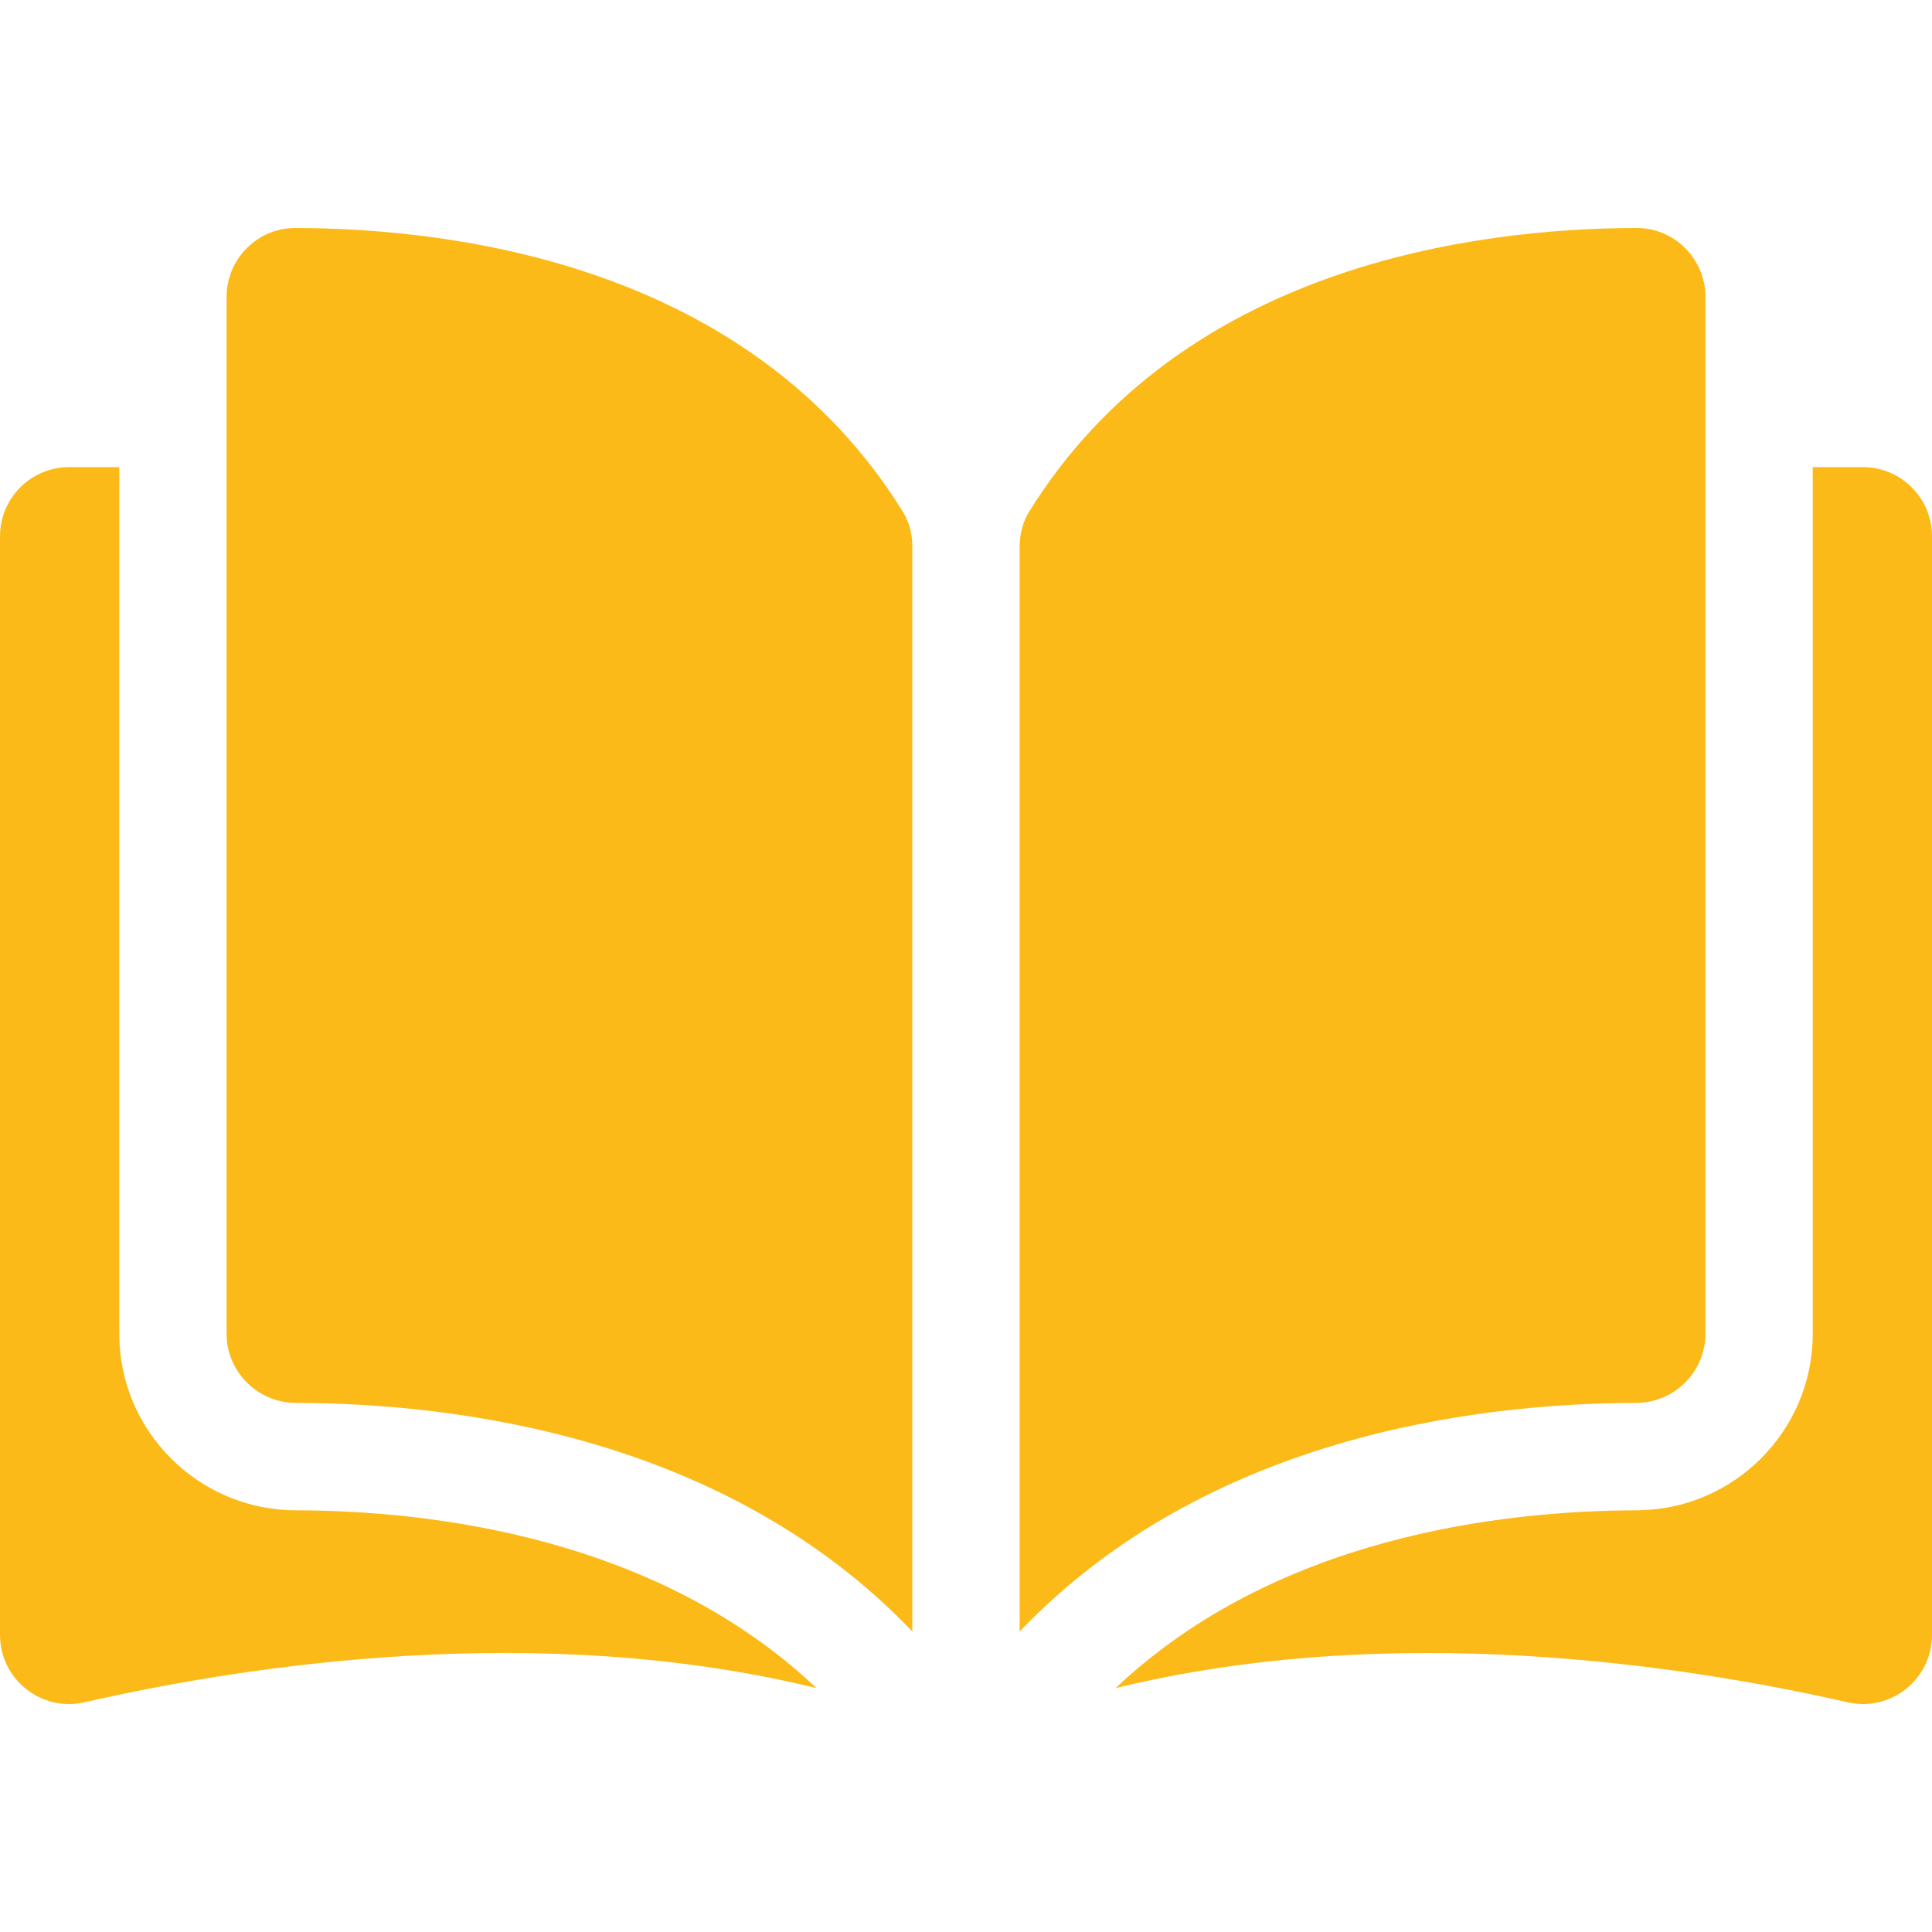
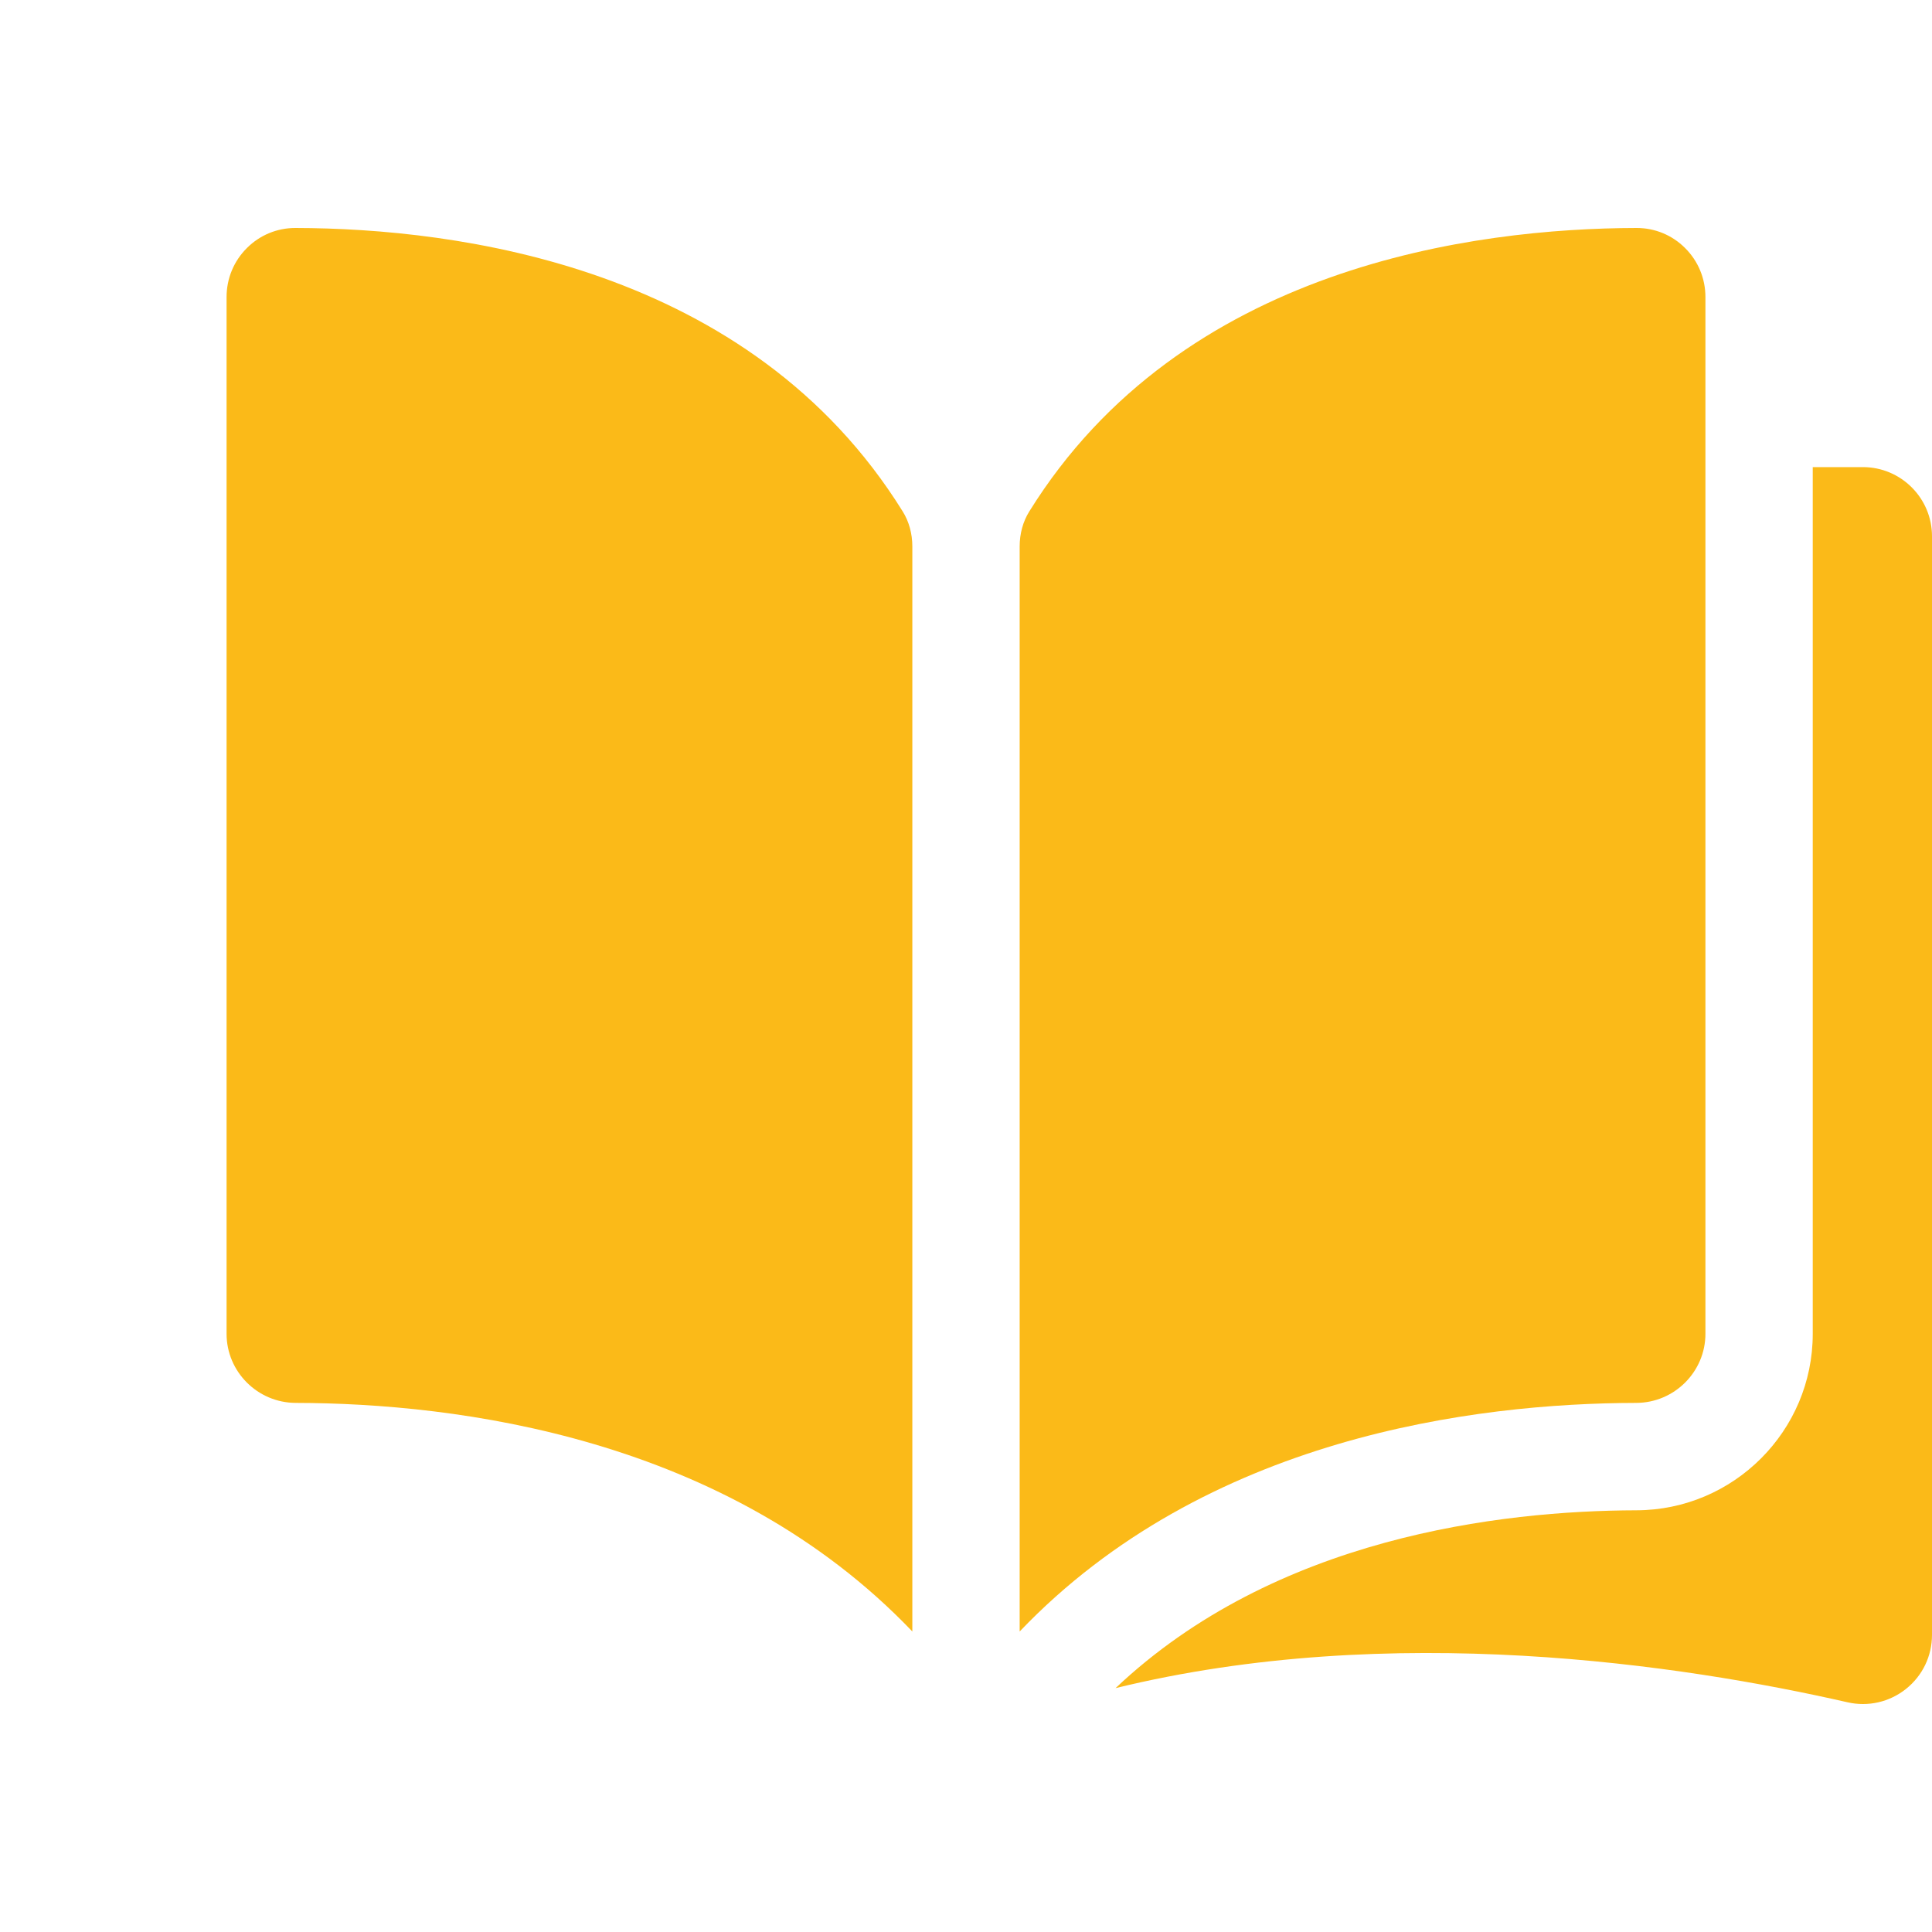
<svg xmlns="http://www.w3.org/2000/svg" width="22" height="22" viewBox="0 0 22 22" fill="none">
  <g id="fi_171322" clip-path="url(#clip0_44_5052)">
    <g id="Group">
      <g id="Group_2">
        <g id="Group_3">
          <path id="Vector" d="M3.365 2.596C3.364 2.596 3.364 2.596 3.363 2.596C3.155 2.596 2.959 2.677 2.812 2.824C2.662 2.973 2.58 3.172 2.58 3.383V15.188C2.58 15.621 2.934 15.974 3.368 15.975C5.201 15.979 8.271 16.361 10.389 18.578V6.223C10.389 6.077 10.351 5.939 10.28 5.825C8.542 3.025 5.202 2.6 3.365 2.596Z" fill="#FBBA18" />
          <path id="Vector_2" d="M19.42 15.188V3.383C19.42 3.172 19.338 2.973 19.188 2.824C19.041 2.677 18.845 2.596 18.637 2.596C18.636 2.596 18.635 2.596 18.635 2.596C16.798 2.6 13.458 3.025 11.72 5.825C11.649 5.939 11.611 6.077 11.611 6.223V18.578C13.729 16.361 16.799 15.979 18.632 15.975C19.066 15.974 19.42 15.621 19.42 15.188Z" fill="#FBBA18" />
          <path id="Vector_3" d="M21.213 5.319H20.642V15.189C20.642 16.294 19.742 17.195 18.635 17.198C17.081 17.202 14.518 17.506 12.703 19.223C15.842 18.455 19.151 18.954 21.037 19.384C21.272 19.438 21.516 19.382 21.704 19.232C21.892 19.082 22 18.858 22 18.617V6.106C22 5.672 21.647 5.319 21.213 5.319Z" fill="#FBBA18" />
-           <path id="Vector_4" d="M1.358 15.189V5.319H0.787C0.353 5.319 0 5.672 0 6.106V18.617C0 18.858 0.108 19.082 0.296 19.232C0.484 19.382 0.727 19.438 0.963 19.384C2.849 18.954 6.159 18.454 9.298 19.223C7.483 17.505 4.92 17.201 3.365 17.198C2.259 17.195 1.358 16.294 1.358 15.189Z" fill="#FBBA18" />
        </g>
      </g>
    </g>
  </g>
  <defs>
    <clipPath id="clip0_44_5052">
      <rect width="22" height="22" fill="white" />
    </clipPath>
  </defs>
</svg>